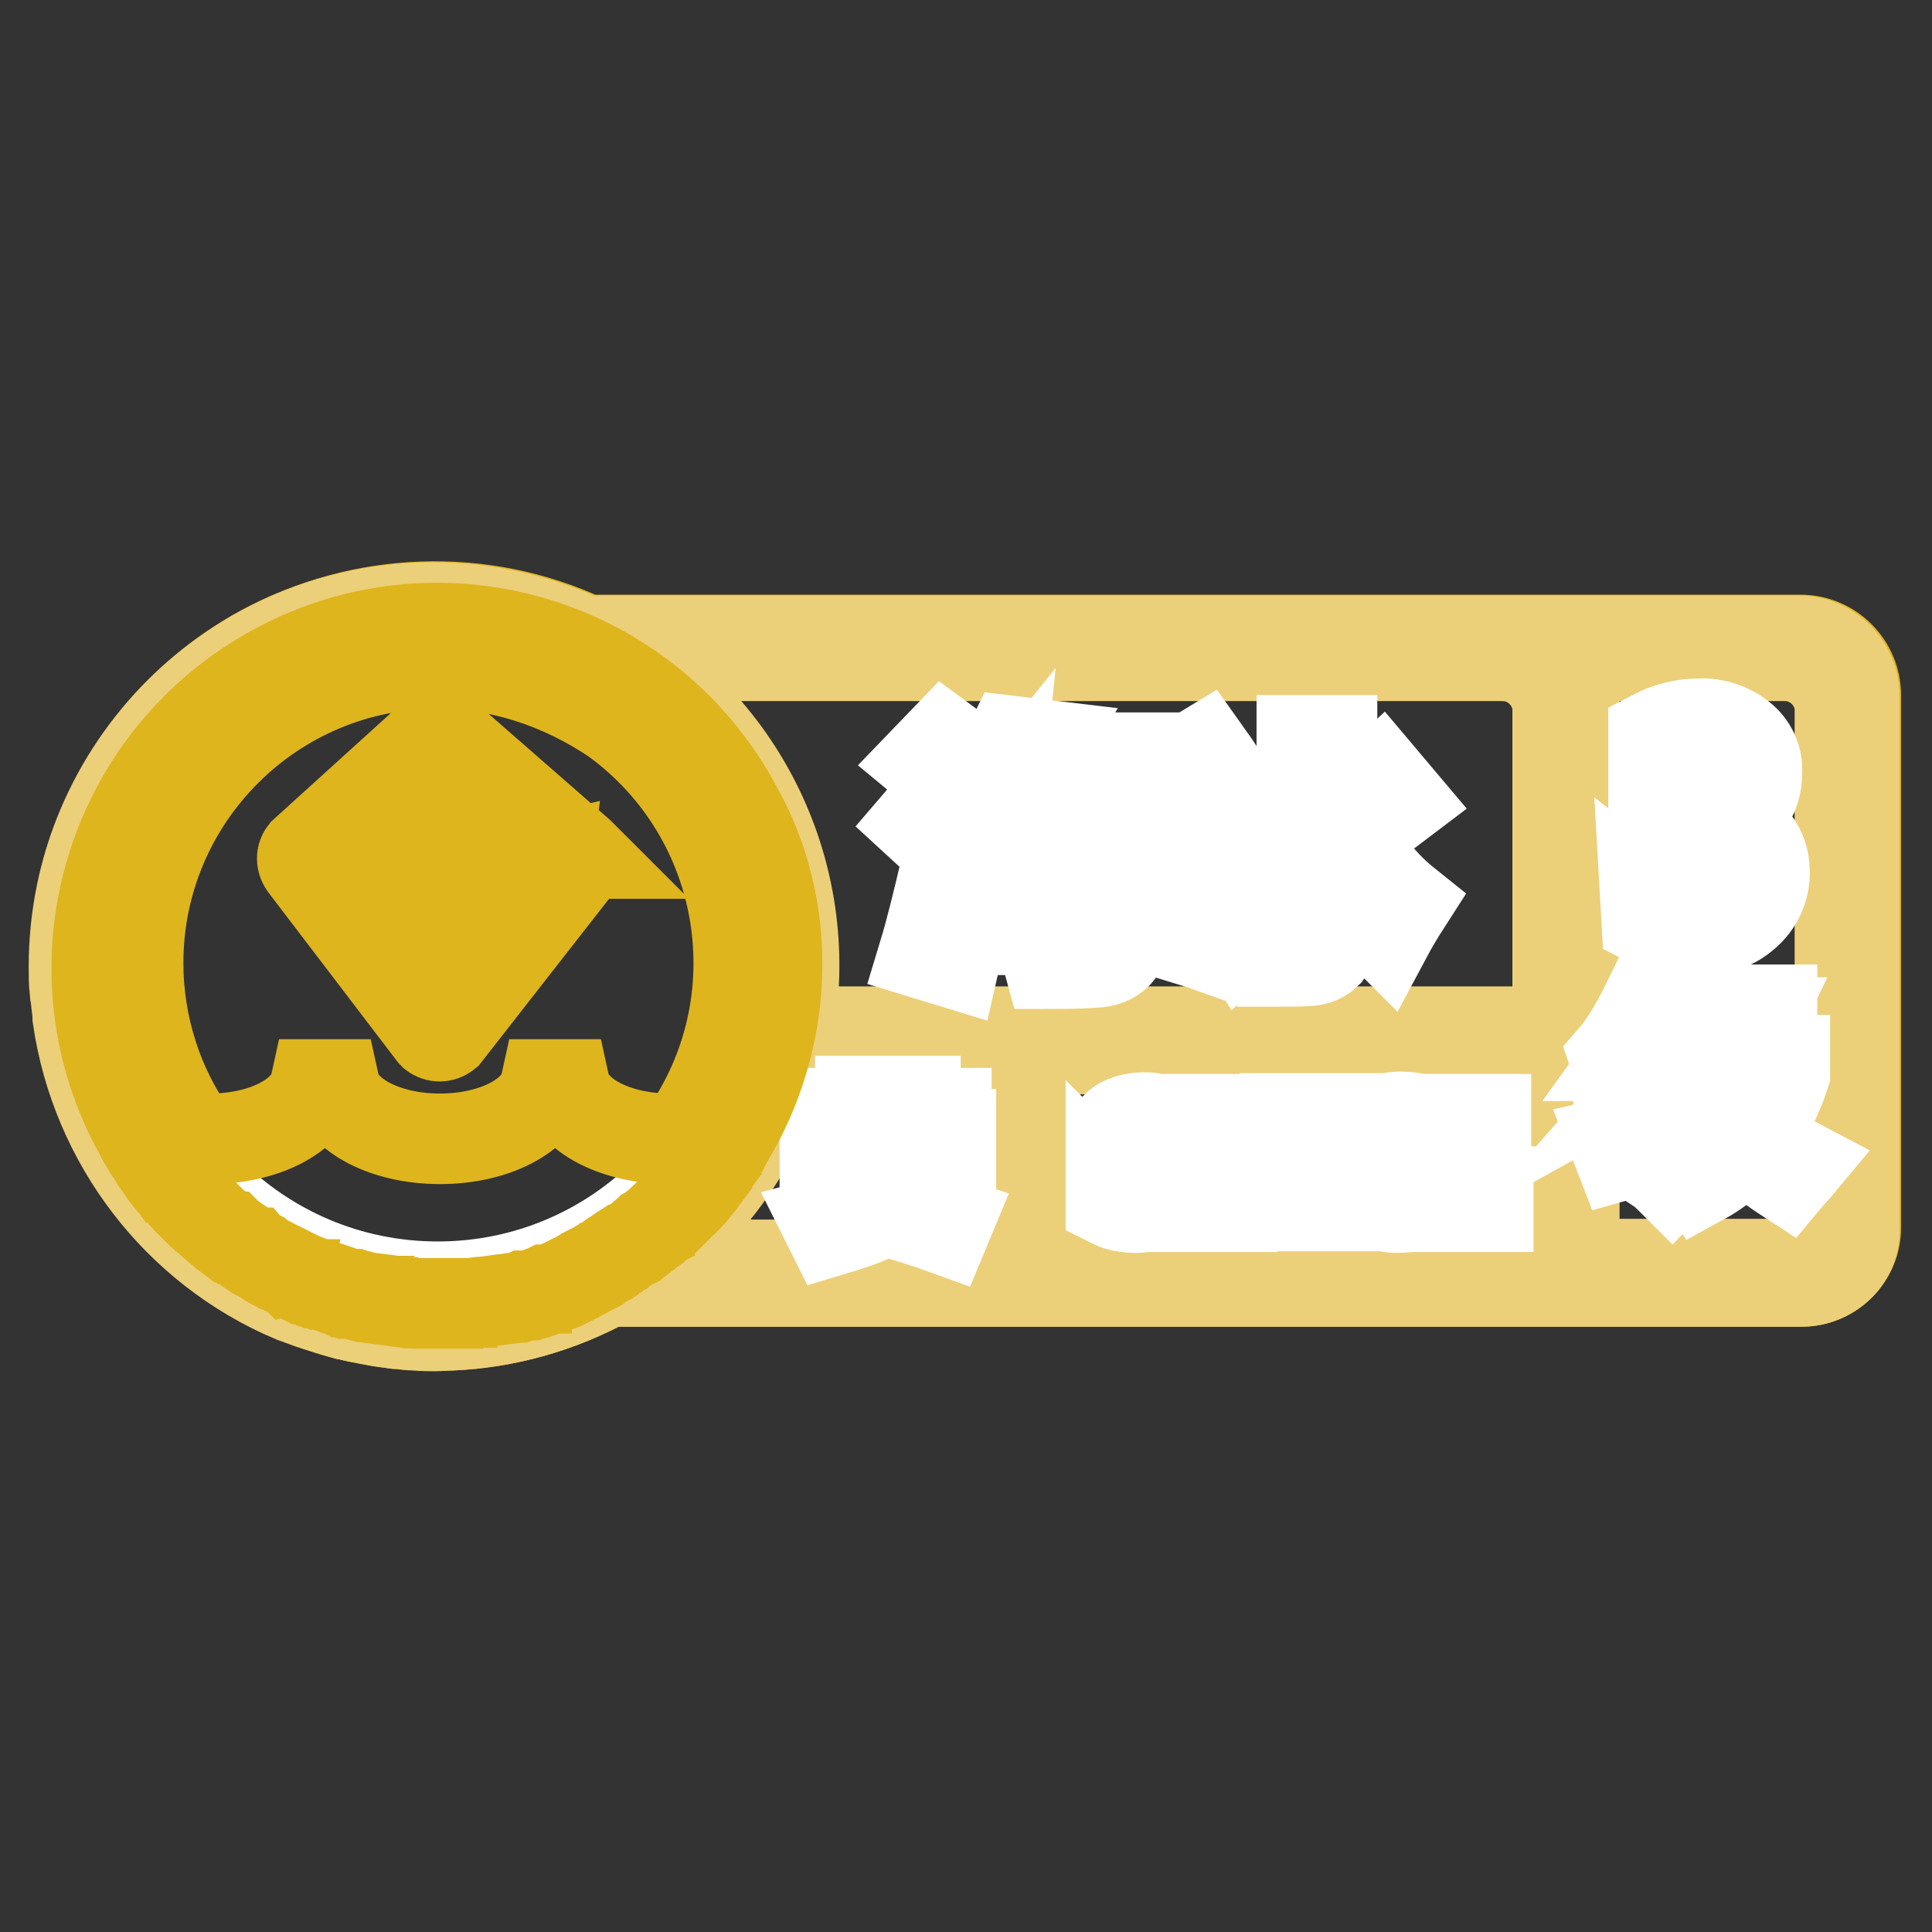
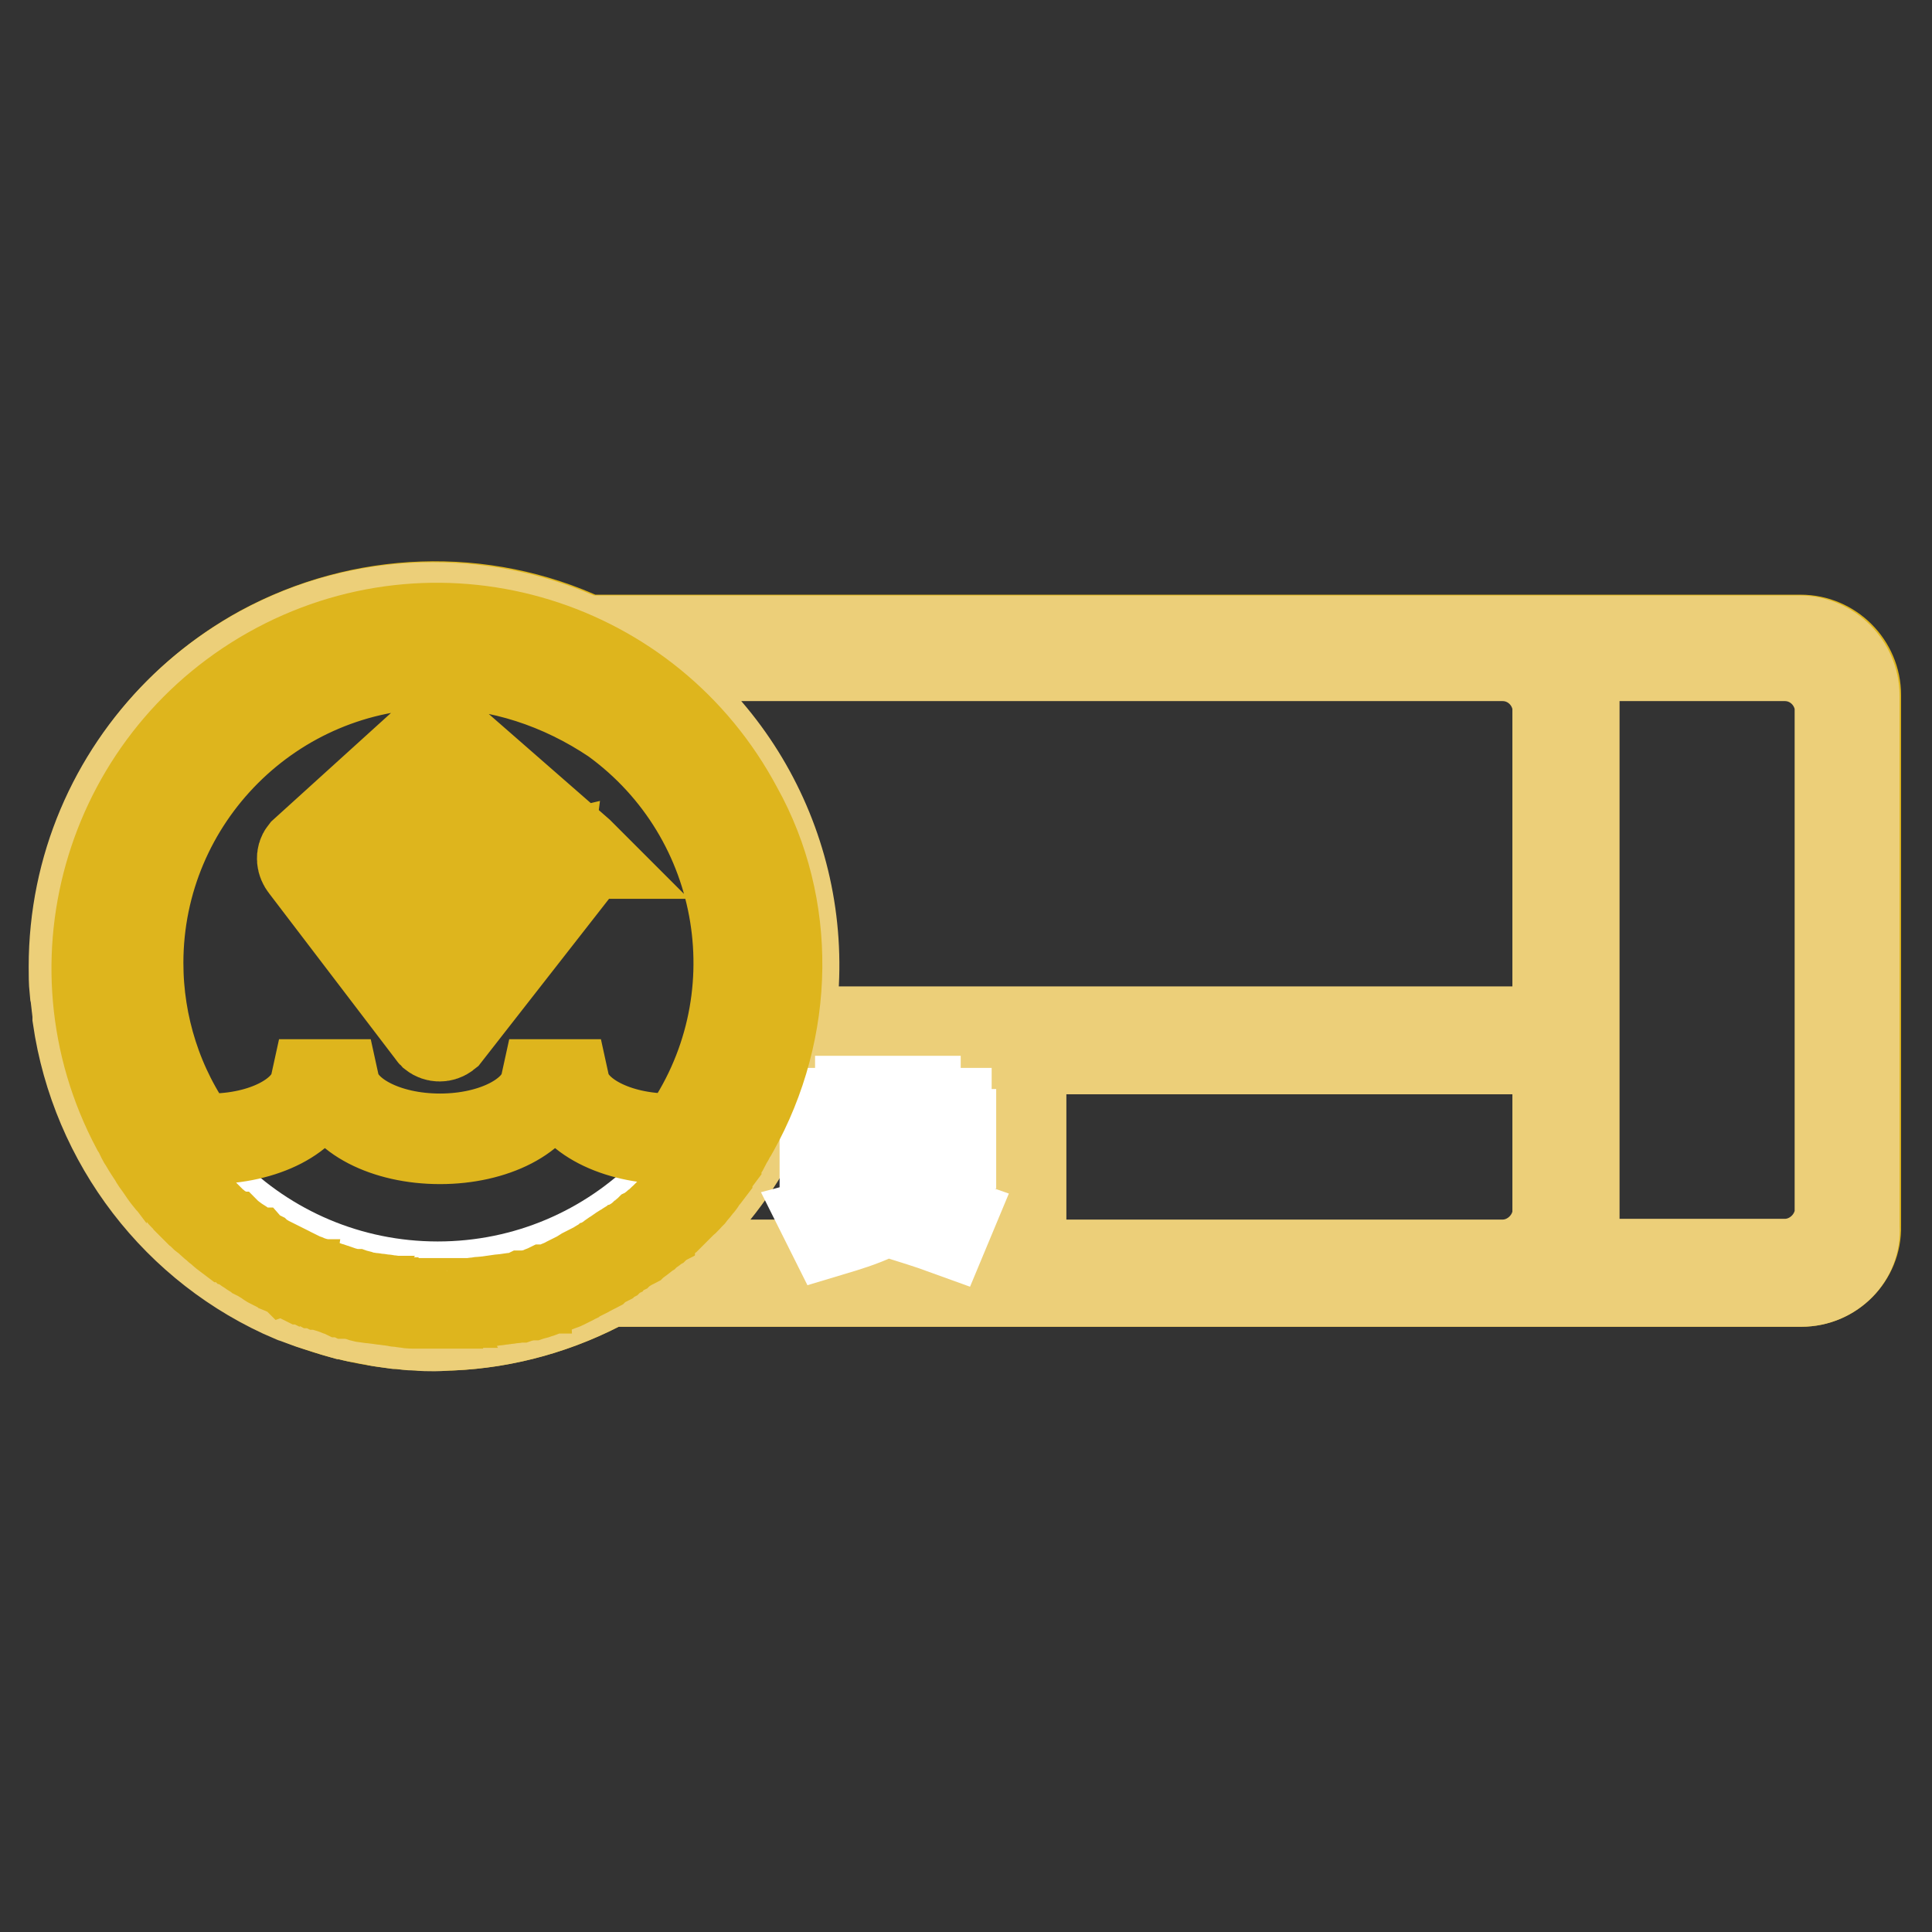
<svg xmlns="http://www.w3.org/2000/svg" version="1.1" x="0px" y="0px" viewBox="0 0 256 256" enable-background="new 0 0 256 256" xml:space="preserve">
  <rect x="0" y="0" width="256" height="256" fill="#333333" stroke="none" />
  <g>
    <path stroke-width="12" fill-opacity="0" stroke="#deb51d" d="M238.7,169.8H80.5c-23.1,12.6-52,4.2-64.7-18.9c-12.6-23.1-4.2-52,18.9-64.7C48,79,63.9,78.4,77.6,84.8h161 c4,0,7.3,3.3,7.3,7.3v70.4C246,166.5,242.7,169.8,238.7,169.8L238.7,169.8L238.7,169.8z" />
    <path stroke-width="12" fill-opacity="0" stroke="#eccf79" d="M238.7,169.8H80.5c-6.4,3.5-13.5,5.5-20.7,5.8c-0.7,0-1.5,0.1-2.2,0.1c-0.8,0-1.5,0-2.3-0.1 c-0.1,0-0.2,0-0.3,0c-0.7,0-1.4-0.1-2.1-0.2c-0.1,0-0.3,0-0.4,0c-0.7-0.1-1.4-0.2-2.1-0.3c-0.1,0-0.2,0-0.3-0.1 c-0.7-0.1-1.4-0.2-2.1-0.4l-0.2,0c-0.7-0.1-1.4-0.3-2.1-0.5c-0.1,0-0.1,0-0.2,0c-0.7-0.2-1.4-0.4-2-0.6l-0.3-0.1 c-0.6-0.2-1.3-0.4-1.9-0.6l-0.3-0.1c-0.6-0.2-1.3-0.5-1.9-0.7c-0.1,0-0.2-0.1-0.3-0.1c-15.3-6.5-26.1-20.6-28.5-37.1 c0-0.1,0-0.2,0-0.4c-0.1-0.9-0.2-1.7-0.3-2.6c0-0.2,0-0.5-0.1-0.7c-0.1-1-0.1-2-0.1-3c0-26.3,21.3-47.6,47.6-47.6 c6.9,0,13.7,1.5,20,4.4h161c4,0,7.3,3.3,7.3,7.3v70.4C246,166.5,242.7,169.8,238.7,169.8L238.7,169.8L238.7,169.8z M199.1,167.6 c3.7,0,6.9-2.9,7.3-6.6h0v-22h-71.1v28.6H199.1z M84.2,167.6h49V139H104c-2.8,11.8-10,22-20,28.7C84,167.7,84.1,167.6,84.2,167.6z  M58,82.6c-24.9,0-45.1,20.2-45.1,45.1s20.2,45.1,45.1,45.1s45.1-20.2,45.1-45.1S82.9,82.6,58,82.6z M206.4,93.5 c-0.4-3.7-3.5-6.6-7.3-6.6H81.8c17.3,10.2,26.3,30.1,22.6,49.8h102L206.4,93.5L206.4,93.5z M243.8,93.5L243.8,93.5 c-0.4-3.7-3.5-6.6-7.3-6.6h-30c1.3,1.4,2.1,3.2,2.1,5.1v70.4c0,1.9-0.8,3.8-2.1,5.1h30c3.7,0,6.9-2.9,7.3-6.6h0V93.5z M11.8,140.9 c-0.6-2-1-4.1-1.3-6.2C10.8,136.8,11.2,138.8,11.8,140.9z" />
    <path stroke-width="12" fill-opacity="0" stroke="#ffffff" d="M15.1,127.6c0,23.7,19.2,42.9,42.9,42.9s42.9-19.2,42.9-42.9l0,0c0-23.7-19.2-42.9-42.9-42.9 S15.1,103.9,15.1,127.6L15.1,127.6z" />
-     <path stroke-width="12" fill-opacity="0" stroke="#ffffff" d="M218.2,122c1.9,1,4,1.5,6.1,1.4c2.9,0,5.2-0.7,6.9-2.2c1.7-1.4,2.7-3.6,2.6-5.8c0-1.6-0.6-3.2-1.7-4.3 c-1.2-1.2-2.8-1.9-4.6-2V109c3.5-1,5.3-3.2,5.3-6.7c0.1-1.8-0.7-3.5-2.1-4.6c-1.5-1.2-3.5-1.9-5.5-1.8c-2.1,0-4.2,0.5-6.1,1.5v3.2 c1.5-1.2,3.4-1.9,5.3-1.9c3.3,0,4.9,1.5,4.9,4.4c0,3.2-2.1,4.7-6.4,4.7h-2.1v2.8h2.2c4.8,0,7.2,1.7,7.2,5.1 c0.1,1.4-0.5,2.7-1.6,3.6c-1.2,1-2.8,1.4-4.4,1.3c-2.2,0-4.4-0.7-6.2-2.1L218.2,122L218.2,122z M230,150.1c-1.7,1.9-3.7,3.5-6,4.7 c0.5,0.5,1,1,1.4,1.6c2.2-1.2,4.2-2.8,5.9-4.7c1.6,1.7,3.5,3.1,5.5,4.4c0.5-0.6,1.1-1.2,1.6-1.8c-2.1-1.1-4.1-2.5-5.8-4.2 c1.7-2.4,3-5,3.9-7.8v-1.8h-4.1l2.4-4.9v-1.8h-12.2v1.7h2.2c0,5.7-0.2,9.7-0.8,12c-0.7,2.8-2.1,5.3-4.1,7.4 c0.6,0.4,1.1,0.9,1.6,1.4c3.1-3.3,4.8-7.7,5-13C227.2,145.7,228.4,148,230,150.1L230,150.1z M230.3,142.2h4.1 c-0.7,2.3-1.8,4.4-3.2,6.4c-1.9-2.3-3.4-5.6-4.7-9.8c0-1,0-2.1,0-3.3h6.1l-2.4,5V142.2L230.3,142.2z M222.9,137.4l-1.8-0.8 c-0.7,1.2-1.3,2.2-1.9,3.2c-1.1,0-2.2,0.1-3.1,0.1c1.3-1.8,2.7-4.1,4.4-6.9l-1.9-0.8c-1.8,3.7-3.4,6.3-4.7,7.8l0.5,1.5 c1.3-0.1,2.6-0.3,3.9-0.3c-1,1.7-2.3,3.3-3.7,4.7l0.4,1.7c2-0.3,4.4-0.7,7.1-1c0.1-0.5,0.1-1.1,0.2-1.6c-1.8,0.2-3.5,0.4-5.2,0.6 C218.6,143.9,220.5,141.1,222.9,137.4L222.9,137.4z M214.6,153.1c2.1-0.6,4.6-1.3,7.4-2.1c0-0.6-0.1-1.1-0.1-1.7 c-2.7,0.7-5.4,1.4-8,2L214.6,153.1z" />
    <path stroke-width="12" fill-opacity="0" stroke="#ffffff" d="M111.3,160.1h1.3v-0.5h10.1v0.5h1.3v-7.1h-5.7v-1.5h7.7v-1.2h-4.7v-1.6h4.1v-1.2h-4.1v-1.6H120v1.6h-4.7 v-1.6h-1.3v1.6h-4.1v1.2h4.1v1.6h-4.7v1.2h7.7v1.5h-5.7L111.3,160.1L111.3,160.1z M125.2,162.9l0.5-1.2c-1.7-0.6-3.7-1.2-6.1-1.8 l-0.5,1C121,161.5,123,162.1,125.2,162.9L125.2,162.9z M115.3,148.6h4.7v1.6h-4.7V148.6z M109.5,161.9c0.2,0.4,0.4,0.8,0.6,1.2 c2-0.6,4-1.2,5.9-2.1l-0.8-1.1C113.4,160.7,111.4,161.4,109.5,161.9z M122.7,155.7h-4.4v-1.6h4.4V155.7z M118.3,156.8h4.4v1.6h-4.4 V156.8z M112.6,154.1h4.4v1.6h-4.4V154.1z M112.6,156.8h4.4v1.6h-4.4V156.8z" />
-     <path stroke-width="12" fill-opacity="0" stroke="#ffffff" d="M128.5,116h2.4l-0.7,7.2h14.7c0.1,0.5-0.2,1-0.7,1.2c-0.5,0.1-1.1,0.2-1.6,0.2c-1.1,0-2.6,0-4.5-0.1 c0.3,1.1,0.6,2.1,0.9,3.2c3.2,0,5.4-0.1,6.5-0.2c0.9-0.1,1.8-0.4,2.5-1.1c0.6-0.6,0.9-1.6,1-3.2h2.4v-3.1H149l0.1-4.1h2.5v-3.1 h-2.4l0.1-7.3h-15.5c0.5-0.7,1-1.3,1.5-2h15.7v-3.2h-13.7c0.3-0.6,0.6-1.2,0.9-1.7l-4.2-0.5c-1.5,3.1-3.6,5.9-6.1,8.3 c1,1.2,1.8,2.2,2.5,3.2c0.5-0.5,1-1,1.4-1.5l-0.5,4.8h-2.7V116L128.5,116z M139.7,108.6h5.5l-0.1,4.2h-4l2-1.9 C141.7,110,140.6,109.2,139.7,108.6z M140.3,112.9h-5.1l0.4-4.2h3.3l-1.8,1.7L140.3,112.9z M140.1,120.1h-5.6l0.4-4.1h4l-1.9,1.7 C138,118.4,139,119.2,140.1,120.1L140.1,120.1z M139.6,116h5.5l-0.1,4.1h-3.8l1.8-1.8C141.6,117.3,140.5,116.5,139.6,116L139.6,116 z M122.5,100.9c1.7,1.4,3.2,2.8,4.6,4.1l2.8-3c-1.7-1.4-3.3-2.7-4.8-3.8L122.5,100.9z M121.7,109c2.4,2.2,3.9,3.6,4.5,4.2l2.7-3.2 c-1.6-1.4-3.2-2.7-4.8-3.8L121.7,109z M122.4,126.4c1.3,0.4,2.7,0.8,4,1.2c0.9-4,1.9-7.7,2.8-11.1c-1.3-0.4-2.6-0.9-3.9-1.4 C124.3,119.3,123.4,123.1,122.4,126.4z M177.8,107.5c-0.5-1.5-1-3-1.3-4.5v-4.9h-4v23.8c0,1-0.4,1.6-1.3,1.6c-1.5,0-2.7,0-3.5-0.1 c0.4,1.3,0.8,2.6,1.1,4c1.9,0,3.4,0,4.6-0.1c0.9,0,1.8-0.4,2.4-1c0.5-0.7,0.8-1.6,0.7-2.5v-10.4c1.7,4,4.1,7.6,7.2,10.7 c0.8-1.5,1.7-3,2.6-4.4c-3-2.4-5.5-5.5-7.1-9c2.2-1.4,4.4-2.9,6.5-4.5l-2.7-3.2C181.3,104.6,179.6,106.1,177.8,107.5L177.8,107.5z  M156.3,101.4c1.5,2.3,2.9,4.7,4.2,7.1l3.6-2.3c-1.5-2.4-3-4.7-4.5-6.8L156.3,101.4z M164.4,104.8v3.8h3.5 c-0.4,4.4-2.4,8.5-6.2,12.1c1,1.1,1.9,2.4,2.7,3.7c2.5-2.4,4.5-5.3,5.7-8.6c0.9-2.4,1.5-4.9,1.6-7.4v-3.6H164.4z M156.2,124.2 c1.3,0.4,2.7,0.8,4.1,1.3l3.2-13.3c-1.1-0.3-2.4-0.7-4.1-1.3C158.6,115.4,157.5,119.8,156.2,124.2L156.2,124.2z" />
-     <path stroke-width="12" fill-opacity="0" stroke="#ffffff" d="M147.2,159.3c0.4,0.2,0.9,0.4,1.3,0.5c0.5,0.1,1.1,0.2,1.6,0.2c1.1,0.1,2.2-0.2,3.1-0.8 c0.7-0.5,1.2-1.4,1.1-2.4c0-0.7-0.2-1.3-0.7-1.8c-0.7-0.7-1.5-1.3-2.4-1.6c-0.7-0.3-1.4-0.7-2-1.2c-0.3-0.3-0.5-0.7-0.5-1.2 c0-0.5,0.2-1,0.7-1.2c0.5-0.3,1.1-0.5,1.7-0.4c0.9,0,1.9,0.2,2.7,0.7v-1.6c-0.8-0.3-1.7-0.5-2.5-0.4c-1,0-2.1,0.3-2.9,0.8 c-0.8,0.5-1.2,1.4-1.2,2.3c0,0.6,0.2,1.2,0.6,1.7c0.6,0.7,1.4,1.3,2.3,1.6c0.6,0.3,1.2,0.6,1.7,0.9c0.3,0.2,0.5,0.4,0.7,0.7 c0.2,0.3,0.3,0.6,0.3,0.9c0,1.2-0.8,1.7-2.5,1.7c-0.6,0-1.2-0.1-1.7-0.3c-0.5-0.2-1-0.4-1.4-0.8V159.3L147.2,159.3z M162.7,158.5 H158v-3.9h4.2v-1.3H158v-3.7h4.5v-1.3h-6v11.6h6.3L162.7,158.5L162.7,158.5z M170,148.2h-1.6l-4.4,11.6h1.7l1.1-3.2h4.8l1.2,3.2 h1.7L170,148.2z M167.2,155.3l1.7-4.8c0.1-0.3,0.2-0.5,0.2-0.8h0c0,0.3,0.1,0.5,0.2,0.8l1.8,4.8H167.2z M176.3,148.2v11.6h1.5 v-11.6H176.3L176.3,148.2z M188.6,157.9c-0.9,0.5-2,0.8-3,0.8c-1.1,0-2.2-0.4-3-1.2c-0.8-0.9-1.2-2.1-1.1-3.3 c-0.1-1.3,0.4-2.5,1.2-3.5c0.8-0.9,2-1.3,3.2-1.3c1,0,1.9,0.2,2.7,0.7v-1.6c-0.9-0.3-1.8-0.5-2.8-0.5c-1.6-0.1-3.2,0.6-4.3,1.7 c-1.2,1.2-1.8,2.8-1.7,4.5c-0.1,1.5,0.5,3.1,1.5,4.2c1,1.1,2.5,1.7,4,1.6c1.1,0,2.2-0.2,3.2-0.7V157.9L188.6,157.9z M197.2,158.5 h-4.8v-3.9h4.2v-1.3h-4.2v-3.7h4.5v-1.3h-6v11.6h6.3V158.5L197.2,158.5z" />
    <path stroke-width="12" fill-opacity="0" stroke="#deb51d" d="M97.2,149.7L97.2,149.7c-0.1,0.2-0.2,0.4-0.4,0.6l0,0.1c-0.2,0.4-0.5,0.8-0.7,1.2l0,0.1 c-0.1,0.2-0.2,0.4-0.4,0.6l0,0c-0.3,0.4-0.5,0.8-0.8,1.2l0,0.1c-0.3,0.4-0.6,0.8-0.8,1.2l0,0c-0.1,0.2-0.3,0.4-0.4,0.5 c0,0,0,0,0,0.1c-0.3,0.4-0.6,0.7-0.9,1.1l0,0.1c-0.1,0.2-0.3,0.3-0.4,0.5l0,0c-0.3,0.4-0.6,0.7-0.9,1.1c0,0,0,0-0.1,0.1 c-0.3,0.3-0.6,0.7-1,1c0,0,0,0,0,0c-0.2,0.2-0.3,0.3-0.5,0.5l-0.1,0.1c-0.3,0.3-0.7,0.7-1,1l-0.1,0.1c-0.2,0.1-0.3,0.3-0.5,0.4 l-0.1,0c-0.2,0.2-0.4,0.3-0.5,0.5l0,0c-0.2,0.1-0.3,0.3-0.5,0.4l-0.1,0.1c-0.2,0.1-0.4,0.3-0.5,0.4c-0.2,0.2-0.4,0.3-0.6,0.4 l-0.1,0.1c-0.2,0.1-0.3,0.3-0.5,0.4l-0.1,0.1c-0.4,0.3-0.7,0.6-1.1,0.8l-0.1,0.1c-0.2,0.1-0.3,0.2-0.5,0.3l-0.1,0 c-0.2,0.1-0.4,0.3-0.6,0.4l0,0c-0.2,0.1-0.4,0.2-0.5,0.3l-0.1,0.1c-0.2,0.1-0.4,0.2-0.6,0.4l0,0c-0.2,0.1-0.4,0.2-0.6,0.4l-0.1,0.1 c-0.2,0.1-0.3,0.2-0.5,0.3l-0.1,0.1c-0.4,0.2-0.8,0.4-1.2,0.7l-0.1,0.1c-0.2,0.1-0.3,0.2-0.5,0.3l-0.1,0c-0.2,0.1-0.4,0.2-0.6,0.3 l-0.1,0c-0.2,0.1-0.4,0.2-0.5,0.3l-0.1,0.1c-0.2,0.1-0.4,0.2-0.6,0.3l0,0c-0.2,0.1-0.4,0.2-0.6,0.3l-0.1,0.1 c-0.2,0.1-0.3,0.1-0.5,0.2l-0.1,0.1c-0.2,0.1-0.4,0.2-0.6,0.3l0,0c-0.2,0.1-0.4,0.1-0.6,0.2l-0.2,0.1c-0.2,0.1-0.4,0.1-0.5,0.2 l-0.1,0l-0.7,0.2l-0.1,0c-0.2,0.1-0.4,0.1-0.5,0.2l-0.2,0.1c-0.2,0.1-0.4,0.1-0.6,0.2l0,0c-0.2,0.1-0.4,0.1-0.7,0.2l-0.2,0 c-0.2,0-0.4,0.1-0.5,0.1l-0.2,0c-0.2,0.1-0.4,0.1-0.7,0.2l-0.1,0c-0.2,0-0.4,0.1-0.6,0.1l-0.2,0c-0.2,0-0.4,0.1-0.6,0.1l-0.1,0 c-0.2,0-0.5,0.1-0.7,0.1l-0.2,0c-0.2,0-0.4,0.1-0.5,0.1l-0.2,0c-0.2,0-0.4,0.1-0.7,0.1h0c-0.2,0-0.5,0.1-0.7,0.1l-0.2,0 c-0.2,0-0.4,0-0.5,0.1l-0.2,0c-0.2,0-0.5,0-0.7,0.1l-0.1,0c-0.2,0-0.4,0-0.6,0l-0.2,0c-0.2,0-0.4,0-0.6,0l-0.1,0 c-0.2,0-0.5,0-0.7,0l-0.2,0c-0.2,0-0.4,0-0.6,0h-0.2c-0.2,0-0.5,0-0.7,0c-0.2,0-0.5,0-0.7,0H57c-0.2,0-0.4,0-0.6,0l-0.2,0 c-0.2,0-0.5,0-0.7,0l-0.1,0c-0.2,0-0.4,0-0.6,0l-0.2,0c-0.2,0-0.4,0-0.6-0.1l-0.1,0c-0.2,0-0.5,0-0.7-0.1l-0.2,0 c-0.2,0-0.4,0-0.5-0.1l-0.2,0c-0.2,0-0.5-0.1-0.7-0.1l-0.1,0c-0.2,0-0.4-0.1-0.6-0.1l-0.2,0c-0.2,0-0.4-0.1-0.6-0.1l-0.1,0 c-0.2,0-0.5-0.1-0.7-0.1l-0.2,0c-0.2,0-0.4-0.1-0.5-0.1l-0.2,0c-0.2,0-0.5-0.1-0.7-0.2h0c-0.2-0.1-0.4-0.1-0.7-0.2l-0.2,0 c-0.2,0-0.4-0.1-0.5-0.1l-0.1,0c-0.2-0.1-0.4-0.1-0.7-0.2l-0.1,0c-0.2-0.1-0.4-0.1-0.6-0.2l-0.2-0.1c-0.2-0.1-0.4-0.1-0.6-0.2l0,0 c-0.2-0.1-0.4-0.1-0.7-0.2l-0.2-0.1c-0.2-0.1-0.4-0.1-0.5-0.2l-0.1,0c-0.2-0.1-0.4-0.2-0.7-0.2l-0.1,0c-0.2-0.1-0.4-0.2-0.6-0.2 l-0.2-0.1c-0.2-0.1-0.4-0.2-0.6-0.2l-0.1,0c-0.2-0.1-0.4-0.2-0.6-0.3l-0.1-0.1c-0.2-0.1-0.4-0.2-0.5-0.2l-0.1-0.1 c-0.4-0.2-0.8-0.4-1.3-0.6l-0.1-0.1c-0.2-0.1-0.4-0.2-0.6-0.3l-0.1,0c-0.2-0.1-0.4-0.2-0.6-0.3l-0.1,0c-0.2-0.1-0.4-0.2-0.5-0.3 l-0.1-0.1c-0.4-0.2-0.8-0.5-1.2-0.7l-0.1-0.1c-0.2-0.1-0.4-0.2-0.5-0.3l-0.1,0c-0.2-0.1-0.4-0.3-0.6-0.4c-0.2-0.1-0.4-0.3-0.6-0.4 l-0.1-0.1c-0.4-0.3-0.8-0.5-1.2-0.8l-0.1,0c-0.2-0.1-0.4-0.3-0.5-0.4l-0.1,0c-0.4-0.3-0.8-0.6-1.1-0.9l-0.1-0.1 c-0.2-0.1-0.4-0.3-0.5-0.4c-0.2-0.2-0.4-0.3-0.6-0.5l0,0c-0.2-0.2-0.3-0.3-0.5-0.5l-0.1,0c-0.4-0.3-0.7-0.7-1.1-1l0,0 c-0.2-0.2-0.3-0.3-0.5-0.5l0,0c-0.3-0.3-0.7-0.7-1-1l0,0c-0.3-0.4-0.7-0.7-1-1.1l0,0c-0.2-0.2-0.3-0.4-0.5-0.5l0,0 c-0.3-0.4-0.6-0.8-0.9-1.1l0,0c-0.5-0.6-0.9-1.2-1.3-1.8l0,0c-0.3-0.4-0.6-0.8-0.8-1.2l0,0c-0.4-0.6-0.8-1.2-1.2-1.9l0,0 c-0.3-0.4-0.5-0.9-0.7-1.3v0c-0.1-0.2-0.2-0.4-0.4-0.7c-11.7-22-3.3-49.2,18.7-60.9c22-11.7,49.2-3.3,60.9,18.7 C104.9,120.1,104.7,136.3,97.2,149.7z M58,87.9c-21.9,0-39.7,17.8-39.7,39.7c0,8.3,2.6,16.5,7.5,23.2c0.6,0.1,1.3,0.1,2,0.1 c7.2,0,13.1-3.1,14-7.2h2.5c0.9,4.1,6.8,7.2,14,7.2c7.2,0,13.1-3.1,14-7.2h2.5c0.9,4.1,6.8,7.2,14,7.2c0.5,0,1.1,0,1.6-0.1 c12.8-17.8,8.8-42.6-9-55.5C74.4,90.6,66.3,87.9,58,87.9z M76.6,114.6L76.6,114.6l-17.5,22.4c0,0,0,0,0,0c-0.5,0.4-1.2,0.4-1.7,0 l0,0l0,0c-0.1-0.1-0.2-0.3-0.3-0.4l-16.7-21.9l0,0c-0.4-0.5-0.5-1.2-0.1-1.7l0,0l17.1-15.5l0,0c0.6-0.5,1.4-0.4,1.9,0.2 c0,0,0,0,0,0.1l17.4,15.2l0.1,0.1l-0.1,0C77.1,113.5,77,114.2,76.6,114.6z M58.2,100.7c-0.4,0-0.7,0.2-1,0.4c0,0,0,0,0,0 l-13.3,11.7l0,0c-0.3,0.2-0.4,0.6-0.4,0.9v0l14.7,3.3V100.7z M73.5,113.7l-15.3,3.6v16.5c0.5,0,0.9-0.3,1.2-0.7l13.7-18.2l0,0 c0.3-0.3,0.5-0.6,0.5-1C73.5,113.8,73.5,113.8,73.5,113.7z" />
  </g>
</svg>